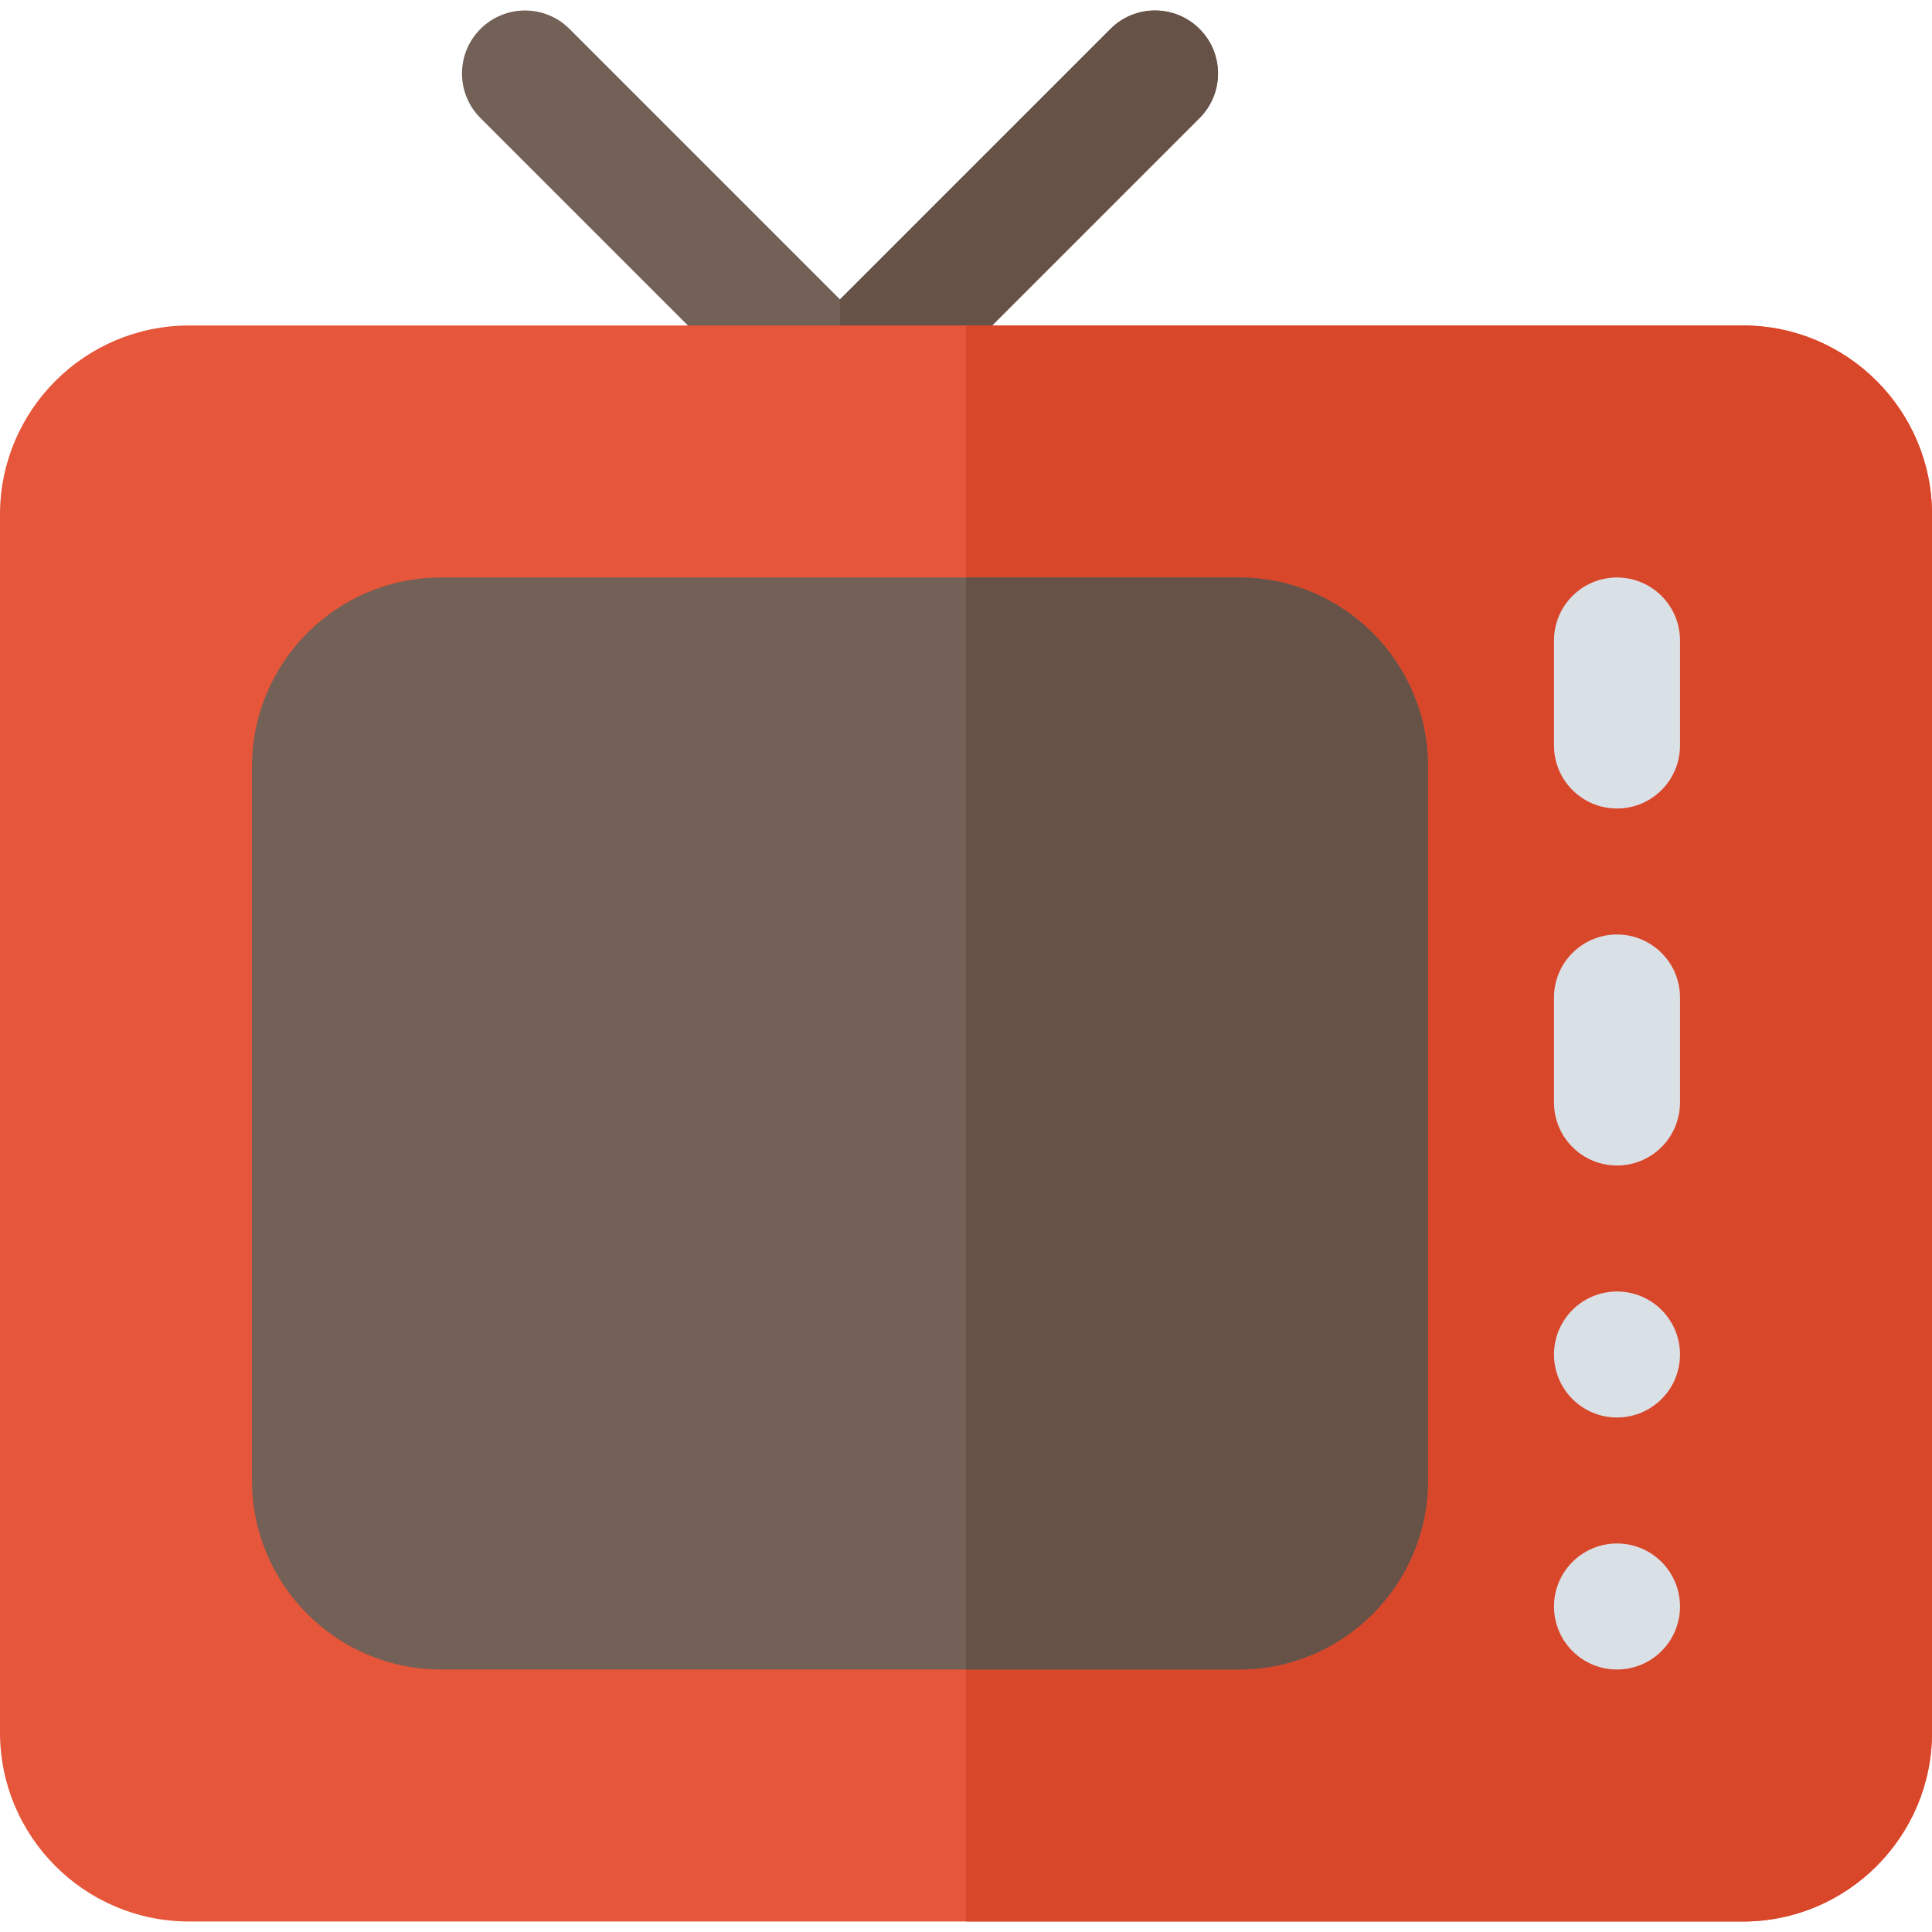
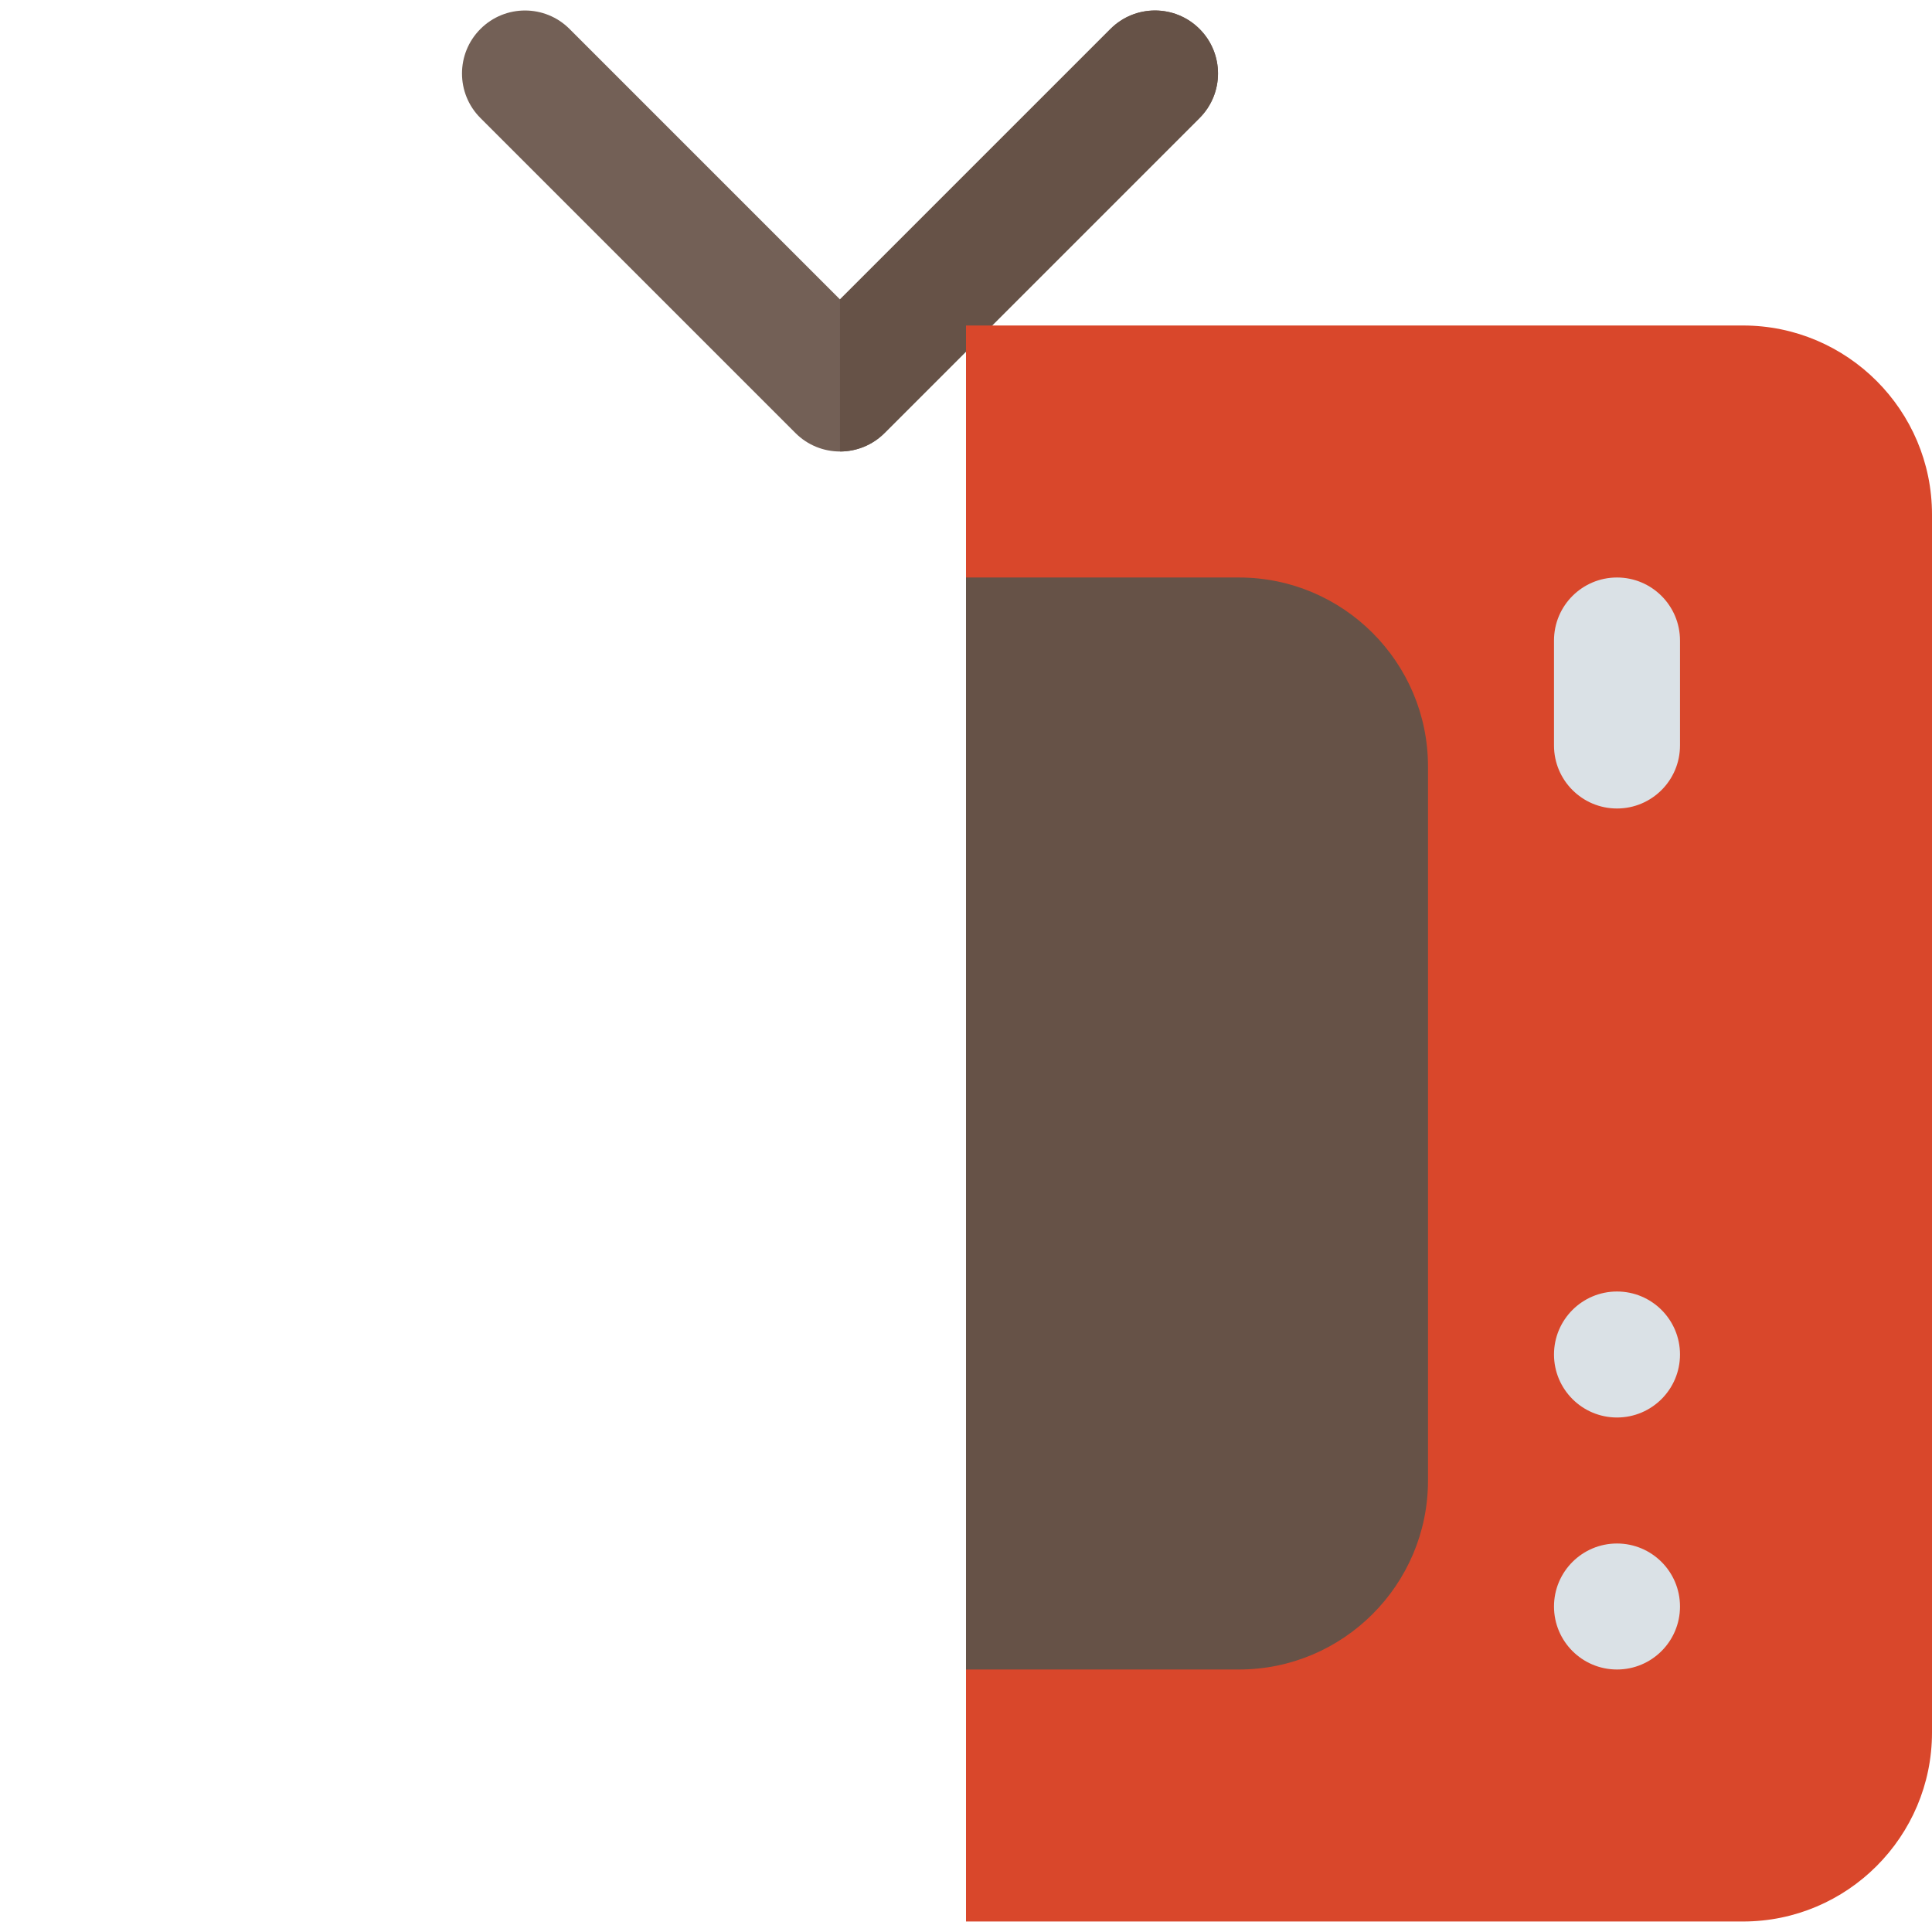
<svg xmlns="http://www.w3.org/2000/svg" version="1.1" id="Layer_1" x="0px" y="0px" viewBox="0 0 512 512" style="enable-background:new 0 0 512 512;" xml:space="preserve">
  <path style="fill:#736056;" d="M222.609,119.652c-4.272,0-8.544-1.631-11.804-4.892l-83.478-83.478  c-6.521-6.516-6.521-17.092,0-23.609c6.521-6.521,17.087-6.521,23.609,0l71.673,71.674l71.674-71.674  c6.521-6.521,17.087-6.521,23.609,0c6.521,6.516,6.521,17.092,0,23.609l-83.478,83.478  C231.152,118.022,226.881,119.652,222.609,119.652z" />
  <path style="fill:#665247;" d="M234.413,114.76l83.478-83.478c6.521-6.516,6.521-17.092,0-23.609  c-6.521-6.521-17.087-6.521-23.609,0l-71.673,71.674v40.304C226.881,119.652,231.152,118.022,234.413,114.76z" />
-   <path style="fill:#E6563A;" d="M461.913,509.217H50.087C22.468,509.217,0,486.75,0,459.131V136.348  c0-27.619,22.468-50.087,50.087-50.087h411.826c27.619,0,50.087,22.468,50.087,50.087v322.783  C512,486.75,489.532,509.217,461.913,509.217z" />
  <path style="fill:#D9472B;" d="M461.913,86.261H256v422.956h205.913c27.619,0,50.087-22.468,50.087-50.087V136.348  C512,108.729,489.532,86.261,461.913,86.261z" />
-   <path style="fill:#736056;" d="M328.348,442.435H116.87c-27.619,0-50.087-22.468-50.087-50.087V203.131  c0-27.619,22.468-50.087,50.087-50.087h211.478c27.619,0,50.087,22.468,50.087,50.087v189.217  C378.435,419.967,355.967,442.435,328.348,442.435z" />
  <path style="fill:#665247;" d="M328.348,153.044H256v289.391h72.348c27.619,0,50.087-22.468,50.087-50.087V203.131  C378.435,175.512,355.967,153.044,328.348,153.044z" />
  <g>
    <path style="fill:#DAE1E6;" d="M428.522,214.261c-9.217,0-16.696-7.473-16.696-16.696v-27.826c0-9.223,7.479-16.696,16.696-16.696   c9.217,0,16.696,7.473,16.696,16.696v27.826C445.217,206.788,437.739,214.261,428.522,214.261z" />
-     <path style="fill:#DAE1E6;" d="M428.522,308.87c-9.217,0-16.696-7.473-16.696-16.696v-27.826c0-9.223,7.479-16.696,16.696-16.696   c9.217,0,16.696,7.473,16.696,16.696v27.826C445.217,301.397,437.739,308.87,428.522,308.87z" />
    <circle style="fill:#DAE1E6;" cx="428.522" cy="358.957" r="16.696" />
    <circle style="fill:#DAE1E6;" cx="428.522" cy="425.739" r="16.696" />
  </g>
  <g>
</g>
  <g>
</g>
  <g>
</g>
  <g>
</g>
  <g>
</g>
  <g>
</g>
  <g>
</g>
  <g>
</g>
  <g>
</g>
  <g>
</g>
  <g>
</g>
  <g>
</g>
  <g>
</g>
  <g>
</g>
  <g>
</g>
</svg>